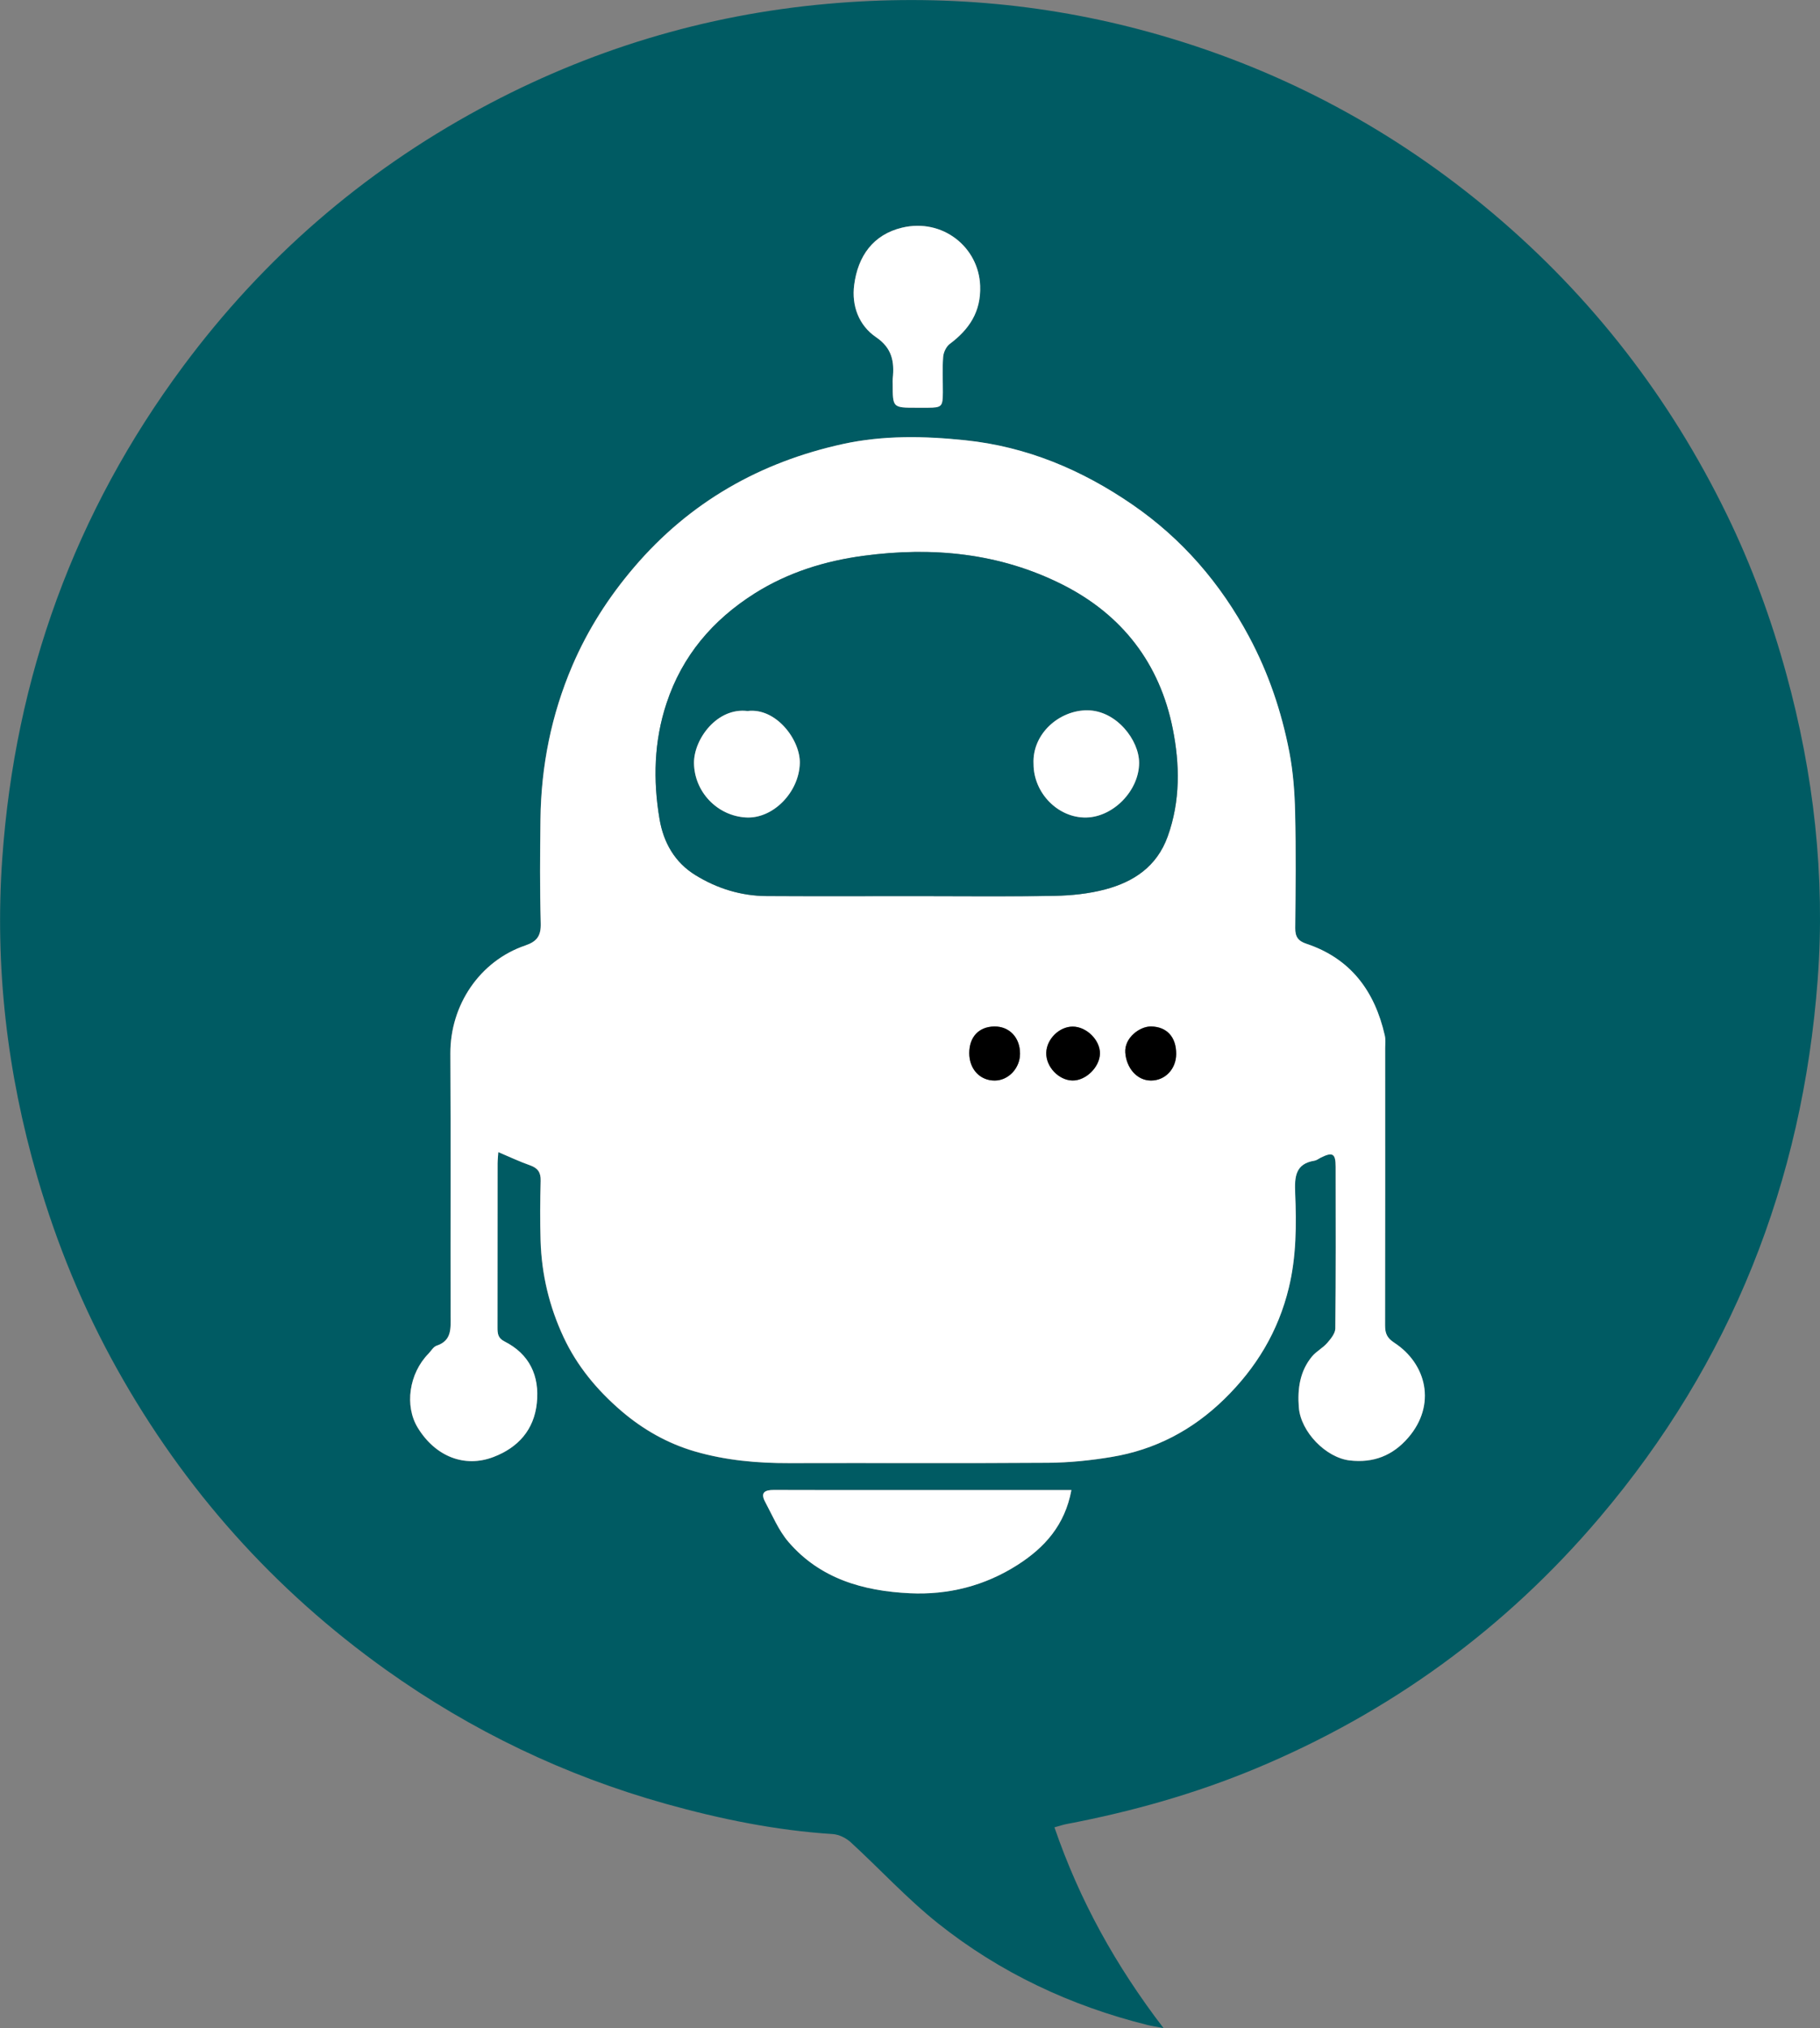
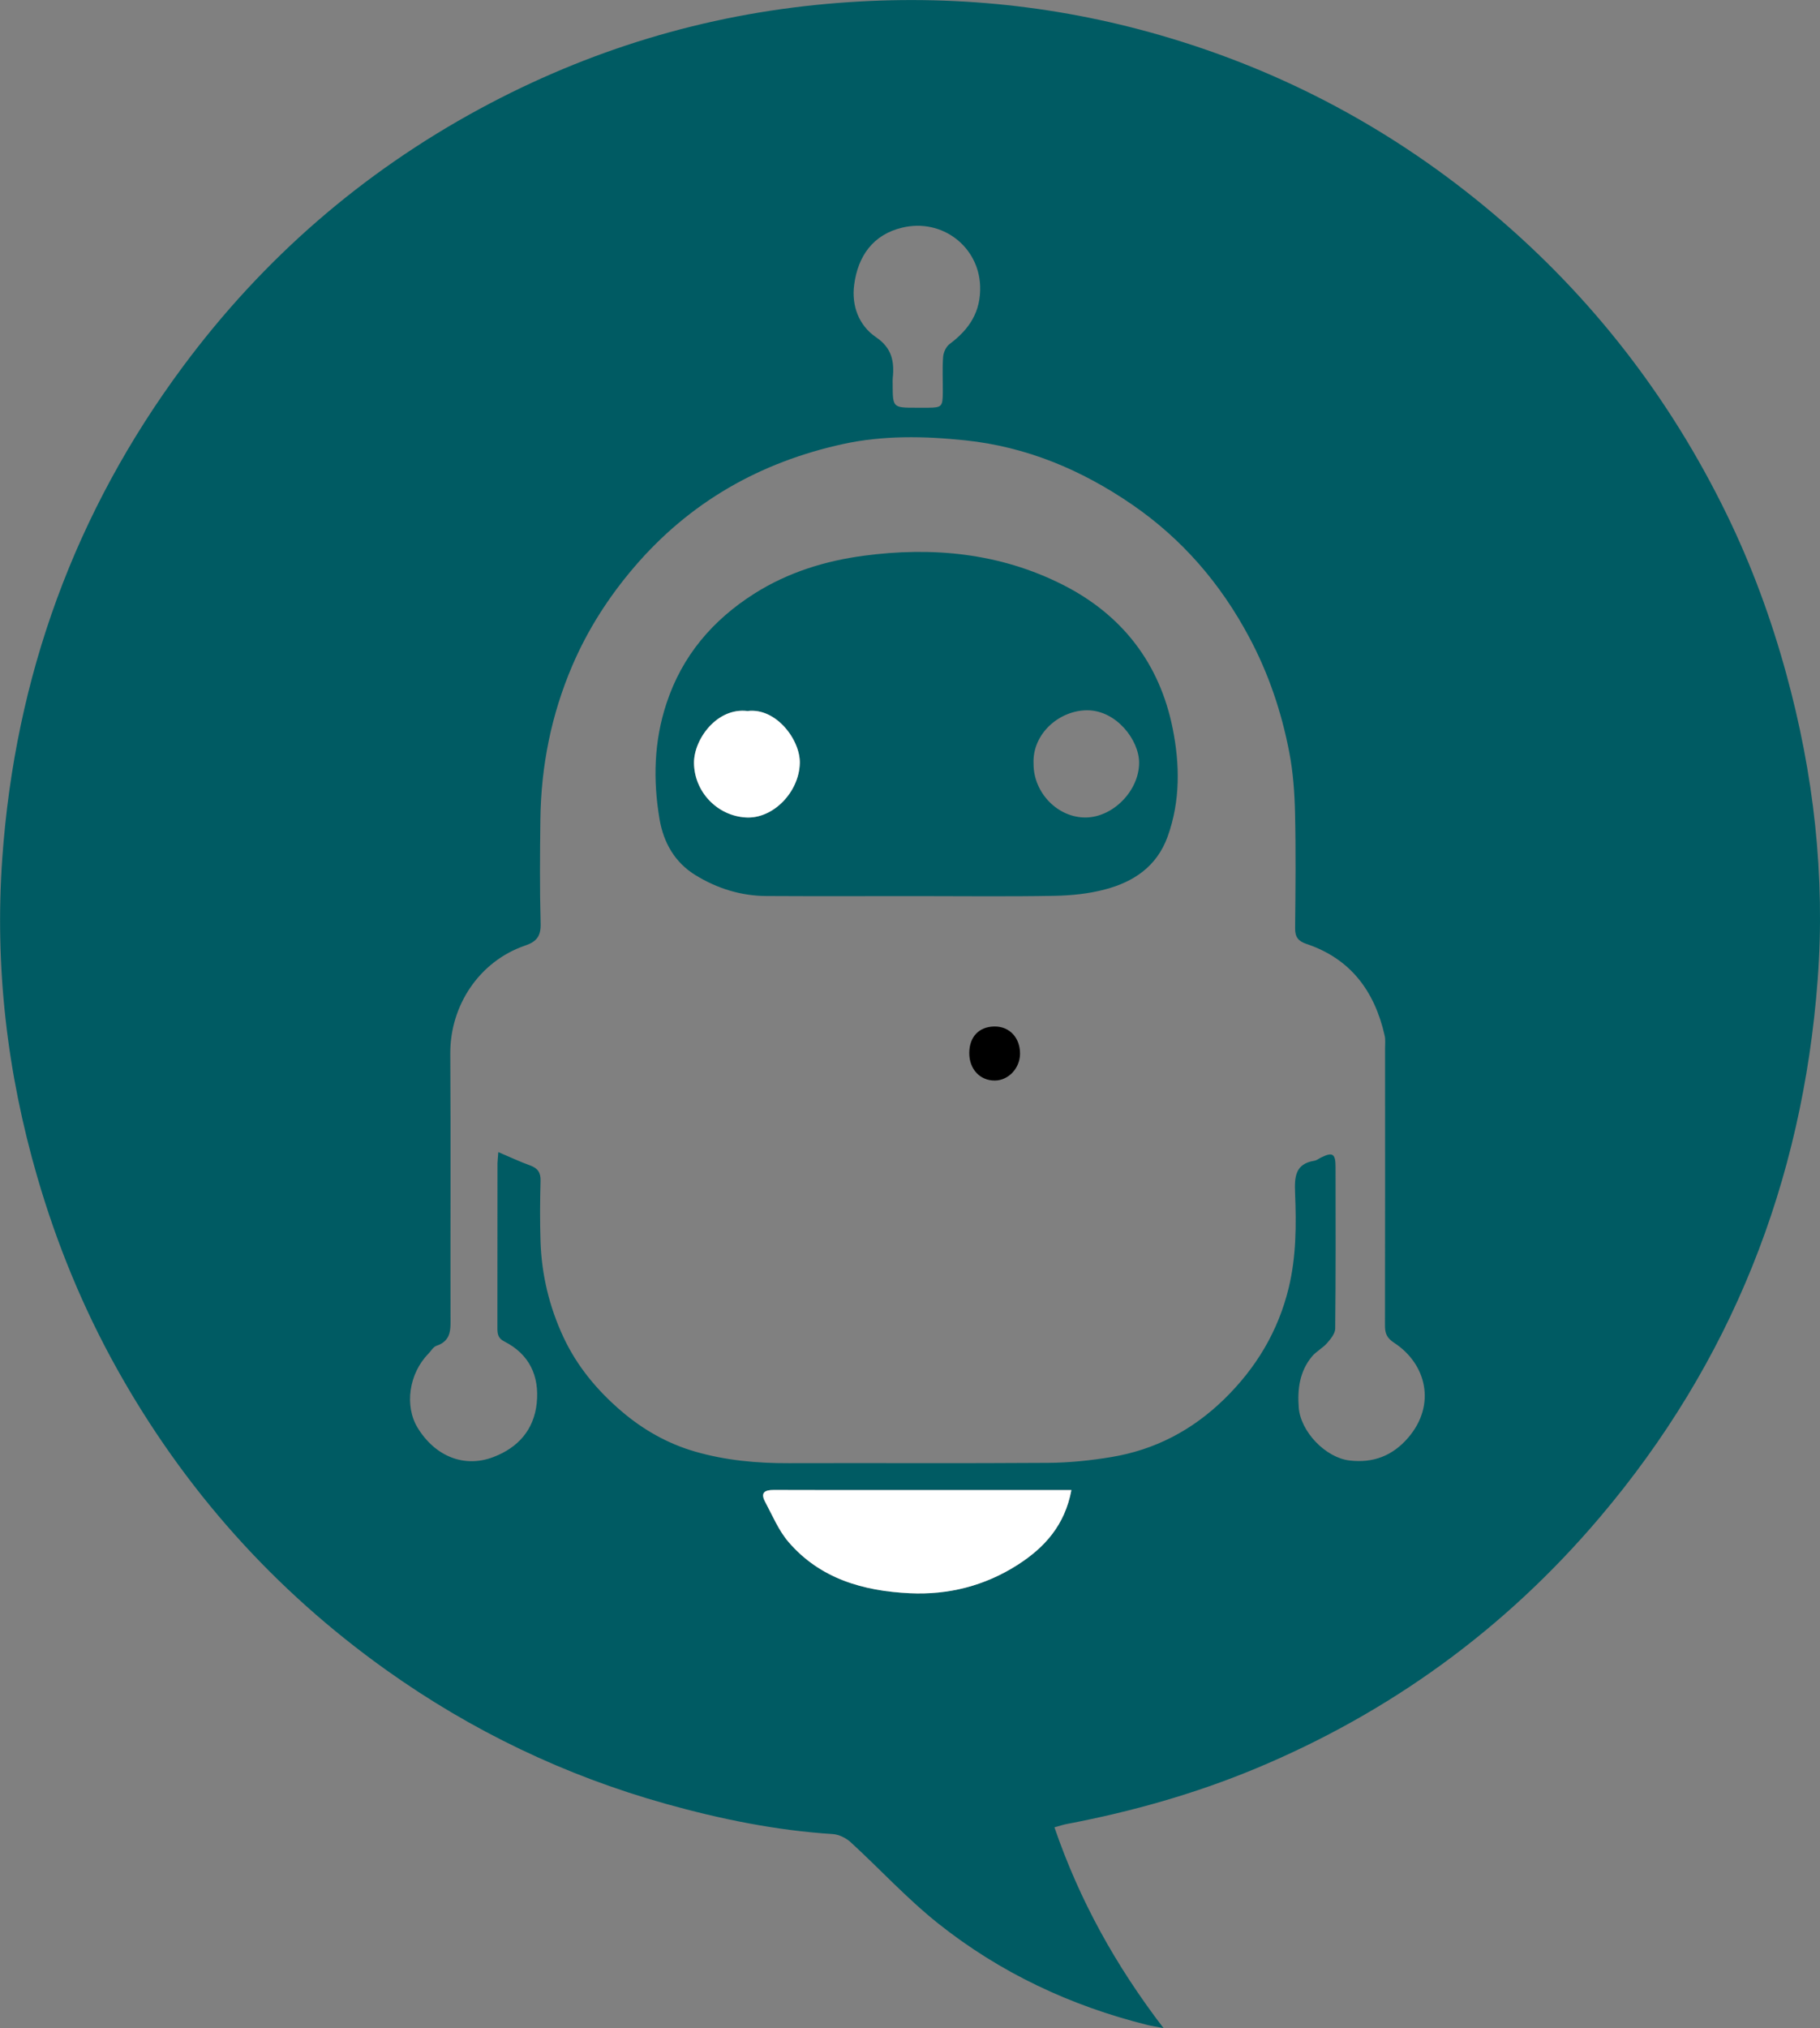
<svg xmlns="http://www.w3.org/2000/svg" width="44" height="49" viewBox="0 0 44 49" fill="none">
  <rect x="0" y="0" width="44" height="49" fill="#808080" stroke="none" />
  <g clip-path="url(#clip0_304_354)">
    <path d="M25.492 44.15C26.097 45.911 26.967 47.483 28.128 49C27.942 48.965 27.841 48.951 27.742 48.926C25.883 48.463 24.176 47.663 22.675 46.468C21.926 45.871 21.272 45.157 20.564 44.508C20.451 44.406 20.281 44.323 20.133 44.313C18.758 44.225 17.415 43.951 16.092 43.581C13.657 42.899 11.403 41.821 9.336 40.348C6.628 38.417 4.459 35.992 2.831 33.078C2.009 31.607 1.371 30.055 0.9 28.431C0.169 25.915 -0.129 23.348 0.055 20.738C0.365 16.352 1.808 12.377 4.426 8.852C6.364 6.243 8.76 4.166 11.602 2.628C14.231 1.207 17.034 0.356 20.011 0.092C22.748 -0.152 25.438 0.093 28.075 0.858C31.045 1.719 33.721 3.154 36.095 5.157C38.49 7.178 40.373 9.61 41.75 12.438C42.348 13.667 42.819 14.948 43.182 16.271C43.849 18.695 44.13 21.165 43.944 23.669C43.577 28.566 41.848 32.922 38.676 36.661C36.389 39.357 33.607 41.376 30.354 42.731C28.883 43.342 27.363 43.77 25.804 44.067C25.715 44.082 25.628 44.113 25.492 44.15ZM12.047 27.836C12.321 27.952 12.566 28.068 12.818 28.159C13.001 28.226 13.074 28.329 13.068 28.531C13.055 29.015 13.052 29.499 13.067 29.982C13.092 30.794 13.278 31.569 13.621 32.306C13.951 33.013 14.439 33.595 15.022 34.094C15.543 34.541 16.139 34.879 16.795 35.069C17.537 35.285 18.3 35.355 19.073 35.352C21.163 35.346 23.255 35.359 25.346 35.344C25.855 35.34 26.369 35.287 26.872 35.203C27.919 35.029 28.82 34.56 29.593 33.808C30.367 33.053 30.899 32.169 31.155 31.118C31.338 30.364 31.341 29.591 31.309 28.822C31.294 28.438 31.311 28.118 31.776 28.045C31.828 28.037 31.876 27.998 31.925 27.973C32.214 27.828 32.288 27.868 32.288 28.191C32.29 29.494 32.294 30.796 32.28 32.1C32.279 32.218 32.171 32.35 32.083 32.451C31.976 32.573 31.82 32.651 31.717 32.775C31.422 33.131 31.364 33.557 31.398 34.005C31.443 34.595 32.05 35.22 32.627 35.287C33.199 35.354 33.667 35.174 34.044 34.736C34.728 33.94 34.484 32.953 33.707 32.445C33.527 32.328 33.483 32.217 33.483 32.026C33.487 29.792 33.486 27.558 33.485 25.325C33.485 25.223 33.498 25.117 33.475 25.019C33.232 23.943 32.647 23.16 31.581 22.805C31.383 22.738 31.308 22.637 31.31 22.424C31.32 21.494 31.33 20.563 31.308 19.632C31.297 19.144 31.261 18.649 31.168 18.17C30.981 17.198 30.667 16.268 30.197 15.39C29.505 14.094 28.575 13.019 27.371 12.192C26.149 11.353 24.819 10.794 23.335 10.639C22.344 10.535 21.349 10.517 20.378 10.729C18.381 11.166 16.676 12.127 15.326 13.709C14.711 14.43 14.209 15.211 13.835 16.084C13.327 17.271 13.08 18.51 13.064 19.798C13.054 20.636 13.047 21.474 13.07 22.311C13.079 22.618 12.974 22.751 12.696 22.846C11.589 23.223 10.879 24.294 10.886 25.457C10.898 27.57 10.887 29.683 10.891 31.795C10.892 32.096 10.925 32.392 10.553 32.515C10.475 32.541 10.421 32.641 10.356 32.708C9.886 33.186 9.774 33.97 10.098 34.499C10.524 35.192 11.228 35.472 11.93 35.203C12.522 34.977 12.909 34.549 12.976 33.9C13.043 33.241 12.796 32.717 12.192 32.411C12.032 32.331 12.025 32.218 12.025 32.074C12.027 30.752 12.026 29.43 12.027 28.109C12.03 28.026 12.039 27.946 12.047 27.836ZM25.902 36.001C25.755 36.001 25.646 36.001 25.537 36.001C24.303 36.001 23.067 36.001 21.833 36.001C20.792 36.001 19.751 36.004 18.71 35.999C18.488 35.998 18.377 36.062 18.499 36.289C18.676 36.618 18.823 36.978 19.063 37.256C19.83 38.148 20.876 38.441 21.993 38.494C22.925 38.539 23.812 38.315 24.607 37.805C25.253 37.39 25.744 36.85 25.902 36.001ZM22.157 9.851C22.249 9.851 22.34 9.852 22.433 9.851C22.767 9.849 22.791 9.824 22.793 9.483C22.796 9.195 22.779 8.906 22.801 8.62C22.81 8.511 22.874 8.373 22.96 8.31C23.43 7.959 23.717 7.535 23.695 6.908C23.663 5.968 22.786 5.268 21.811 5.5C21.108 5.667 20.741 6.186 20.65 6.883C20.584 7.388 20.762 7.863 21.178 8.147C21.566 8.41 21.625 8.737 21.582 9.143C21.578 9.189 21.581 9.235 21.581 9.282C21.583 9.851 21.583 9.851 22.157 9.851Z" fill="#005B63" />
-     <path d="M12.047 27.836C12.04 27.946 12.03 28.026 12.03 28.107C12.029 29.429 12.03 30.751 12.028 32.071C12.028 32.216 12.035 32.328 12.195 32.409C12.8 32.714 13.048 33.239 12.979 33.898C12.912 34.547 12.526 34.974 11.933 35.201C11.231 35.47 10.527 35.19 10.102 34.497C9.776 33.968 9.889 33.184 10.359 32.706C10.424 32.639 10.478 32.539 10.556 32.513C10.928 32.389 10.896 32.093 10.895 31.792C10.89 29.68 10.901 27.567 10.889 25.455C10.883 24.292 11.592 23.221 12.699 22.844C12.977 22.749 13.082 22.616 13.074 22.309C13.05 21.472 13.057 20.634 13.067 19.796C13.082 18.508 13.33 17.269 13.838 16.082C14.213 15.209 14.714 14.427 15.329 13.707C16.678 12.125 18.384 11.164 20.381 10.727C21.353 10.515 22.347 10.533 23.338 10.637C24.823 10.791 26.153 11.351 27.374 12.19C28.577 13.017 29.507 14.092 30.2 15.388C30.669 16.266 30.983 17.196 31.171 18.168C31.263 18.646 31.3 19.141 31.311 19.63C31.333 20.561 31.323 21.491 31.314 22.422C31.311 22.634 31.386 22.737 31.584 22.802C32.65 23.157 33.235 23.941 33.479 25.017C33.501 25.115 33.488 25.22 33.488 25.323C33.488 27.557 33.49 29.791 33.486 32.023C33.486 32.216 33.531 32.325 33.711 32.443C34.487 32.951 34.732 33.938 34.047 34.733C33.671 35.17 33.203 35.351 32.63 35.285C32.054 35.217 31.446 34.593 31.401 34.002C31.366 33.554 31.426 33.128 31.72 32.773C31.823 32.649 31.979 32.571 32.086 32.448C32.173 32.348 32.282 32.216 32.283 32.097C32.297 30.794 32.293 29.492 32.291 28.189C32.291 27.867 32.218 27.826 31.928 27.971C31.879 27.996 31.831 28.034 31.78 28.043C31.315 28.116 31.297 28.436 31.312 28.82C31.344 29.589 31.342 30.362 31.158 31.116C30.904 32.167 30.371 33.051 29.596 33.806C28.825 34.558 27.923 35.027 26.875 35.201C26.373 35.285 25.859 35.337 25.349 35.342C23.258 35.357 21.167 35.344 19.076 35.35C18.303 35.352 17.54 35.282 16.799 35.067C16.142 34.876 15.546 34.538 15.025 34.092C14.443 33.593 13.954 33.011 13.624 32.303C13.28 31.567 13.095 30.792 13.07 29.98C13.055 29.496 13.059 29.013 13.072 28.529C13.077 28.327 13.005 28.224 12.821 28.157C12.565 28.068 12.321 27.952 12.047 27.836ZM22.154 21.651C23.268 21.651 24.384 21.665 25.498 21.645C25.905 21.637 26.321 21.594 26.714 21.491C27.405 21.309 27.968 20.939 28.23 20.212C28.54 19.355 28.525 18.466 28.353 17.609C28.038 16.03 27.13 14.856 25.696 14.13C24.17 13.359 22.539 13.206 20.876 13.43C19.952 13.554 19.058 13.827 18.248 14.337C17.231 14.979 16.494 15.846 16.114 16.994C15.812 17.906 15.787 18.85 15.946 19.793C16.042 20.359 16.315 20.84 16.817 21.147C17.342 21.47 17.917 21.646 18.534 21.651C19.741 21.656 20.947 21.651 22.154 21.651ZM24.66 25.458C24.661 25.069 24.403 24.797 24.038 24.801C23.665 24.805 23.433 25.051 23.432 25.443C23.431 25.831 23.692 26.11 24.05 26.107C24.381 26.105 24.659 25.81 24.66 25.458ZM25.927 26.106C26.251 26.112 26.585 25.784 26.592 25.456C26.598 25.13 26.269 24.804 25.934 24.803C25.609 24.802 25.303 25.105 25.294 25.434C25.284 25.773 25.594 26.1 25.927 26.106ZM28.435 25.468C28.438 25.055 28.209 24.807 27.831 24.8C27.558 24.794 27.18 25.072 27.206 25.432C27.233 25.801 27.484 26.105 27.825 26.106C28.167 26.108 28.433 25.831 28.435 25.468Z" fill="white" />
    <path d="M25.902 36.001C25.745 36.85 25.254 37.39 24.607 37.805C23.811 38.316 22.925 38.539 21.993 38.494C20.878 38.441 19.831 38.148 19.063 37.256C18.824 36.978 18.676 36.618 18.499 36.288C18.377 36.062 18.488 35.998 18.71 35.999C19.751 36.004 20.792 36.001 21.833 36.001C23.067 36.001 24.303 36.001 25.537 36.001C25.645 36.001 25.754 36.001 25.902 36.001Z" fill="white" />
-     <path d="M22.157 9.851C21.582 9.851 21.582 9.851 21.582 9.282C21.582 9.235 21.578 9.188 21.583 9.143C21.625 8.737 21.567 8.41 21.18 8.147C20.763 7.863 20.585 7.388 20.651 6.883C20.742 6.186 21.11 5.667 21.812 5.5C22.787 5.269 23.664 5.97 23.696 6.908C23.718 7.534 23.431 7.958 22.961 8.31C22.877 8.373 22.811 8.511 22.802 8.62C22.78 8.906 22.796 9.195 22.795 9.483C22.792 9.824 22.768 9.848 22.434 9.851C22.341 9.851 22.25 9.851 22.157 9.851Z" fill="white" />
    <path d="M22.154 21.651C20.947 21.651 19.741 21.656 18.533 21.649C17.916 21.646 17.341 21.468 16.816 21.146C16.314 20.839 16.041 20.358 15.945 19.791C15.785 18.849 15.81 17.905 16.113 16.993C16.492 15.844 17.23 14.978 18.247 14.336C19.058 13.825 19.952 13.552 20.875 13.428C22.538 13.205 24.169 13.358 25.695 14.129C27.129 14.854 28.038 16.029 28.352 17.608C28.523 18.465 28.538 19.354 28.229 20.211C27.967 20.938 27.404 21.308 26.713 21.49C26.32 21.594 25.904 21.636 25.497 21.644C24.384 21.665 23.268 21.651 22.154 21.651ZM24.987 18.456C24.985 19.16 25.581 19.766 26.262 19.751C26.92 19.737 27.538 19.098 27.539 18.431C27.54 17.879 26.99 17.167 26.292 17.161C25.616 17.157 24.952 17.724 24.987 18.456ZM18.073 17.179C17.338 17.088 16.774 17.856 16.778 18.435C16.784 19.132 17.341 19.716 18.04 19.751C18.693 19.784 19.319 19.138 19.336 18.44C19.35 17.878 18.763 17.093 18.073 17.179Z" fill="#005B63" />
    <path d="M24.66 25.458C24.659 25.809 24.381 26.105 24.051 26.107C23.692 26.11 23.432 25.831 23.433 25.443C23.434 25.052 23.666 24.806 24.039 24.801C24.403 24.796 24.661 25.069 24.66 25.458Z" fill="black" />
-     <path d="M25.927 26.106C25.594 26.1 25.284 25.773 25.294 25.435C25.303 25.105 25.61 24.803 25.934 24.804C26.269 24.805 26.598 25.131 26.592 25.457C26.585 25.784 26.251 26.112 25.927 26.106Z" fill="black" />
-     <path d="M28.435 25.468C28.433 25.829 28.168 26.108 27.824 26.107C27.483 26.106 27.232 25.802 27.204 25.433C27.179 25.073 27.557 24.795 27.83 24.801C28.209 24.808 28.438 25.055 28.435 25.468Z" fill="black" />
-     <path d="M24.987 18.456C24.952 17.723 25.616 17.155 26.292 17.162C26.989 17.169 27.54 17.88 27.539 18.433C27.538 19.098 26.92 19.738 26.262 19.752C25.581 19.766 24.986 19.162 24.987 18.456Z" fill="white" />
    <path d="M18.073 17.179C18.763 17.093 19.35 17.878 19.336 18.44C19.319 19.138 18.693 19.785 18.04 19.751C17.341 19.715 16.785 19.131 16.778 18.435C16.774 17.856 17.338 17.088 18.073 17.179Z" fill="white" />
  </g>
  <defs>
    <clipPath id="clip0_304_354">
      <rect width="44" height="49" fill="white" />
    </clipPath>
  </defs>
</svg>